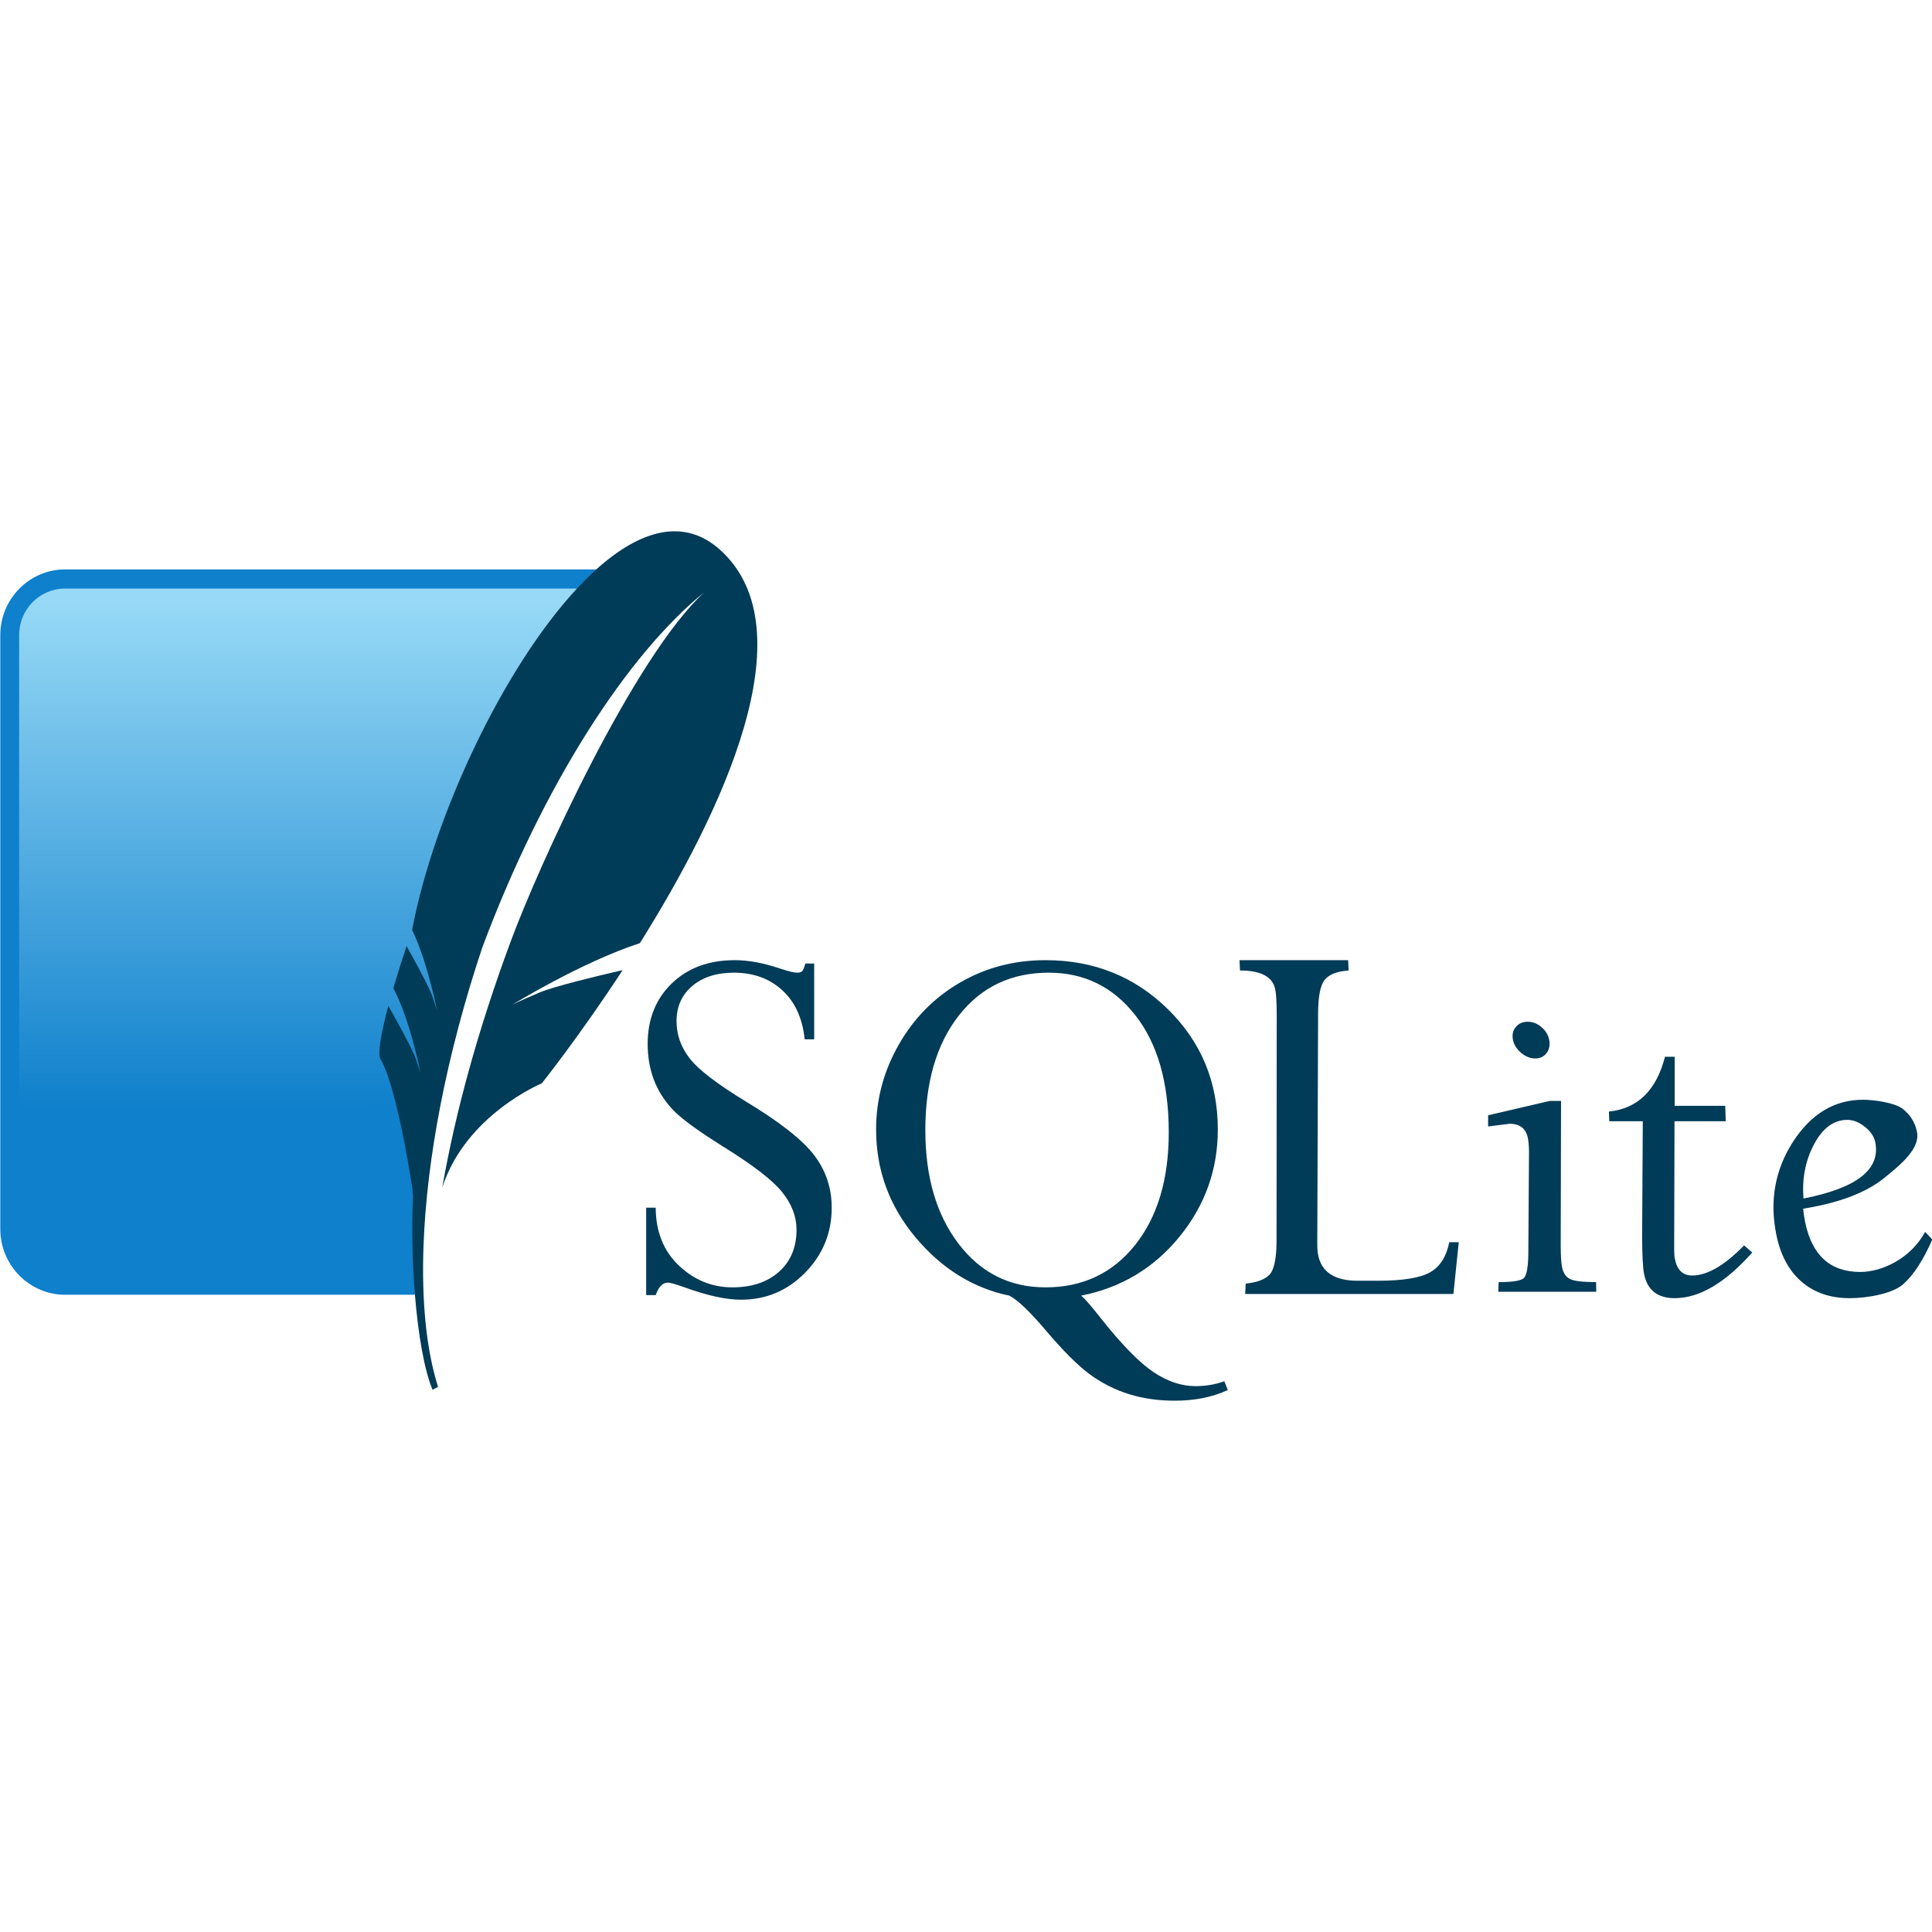
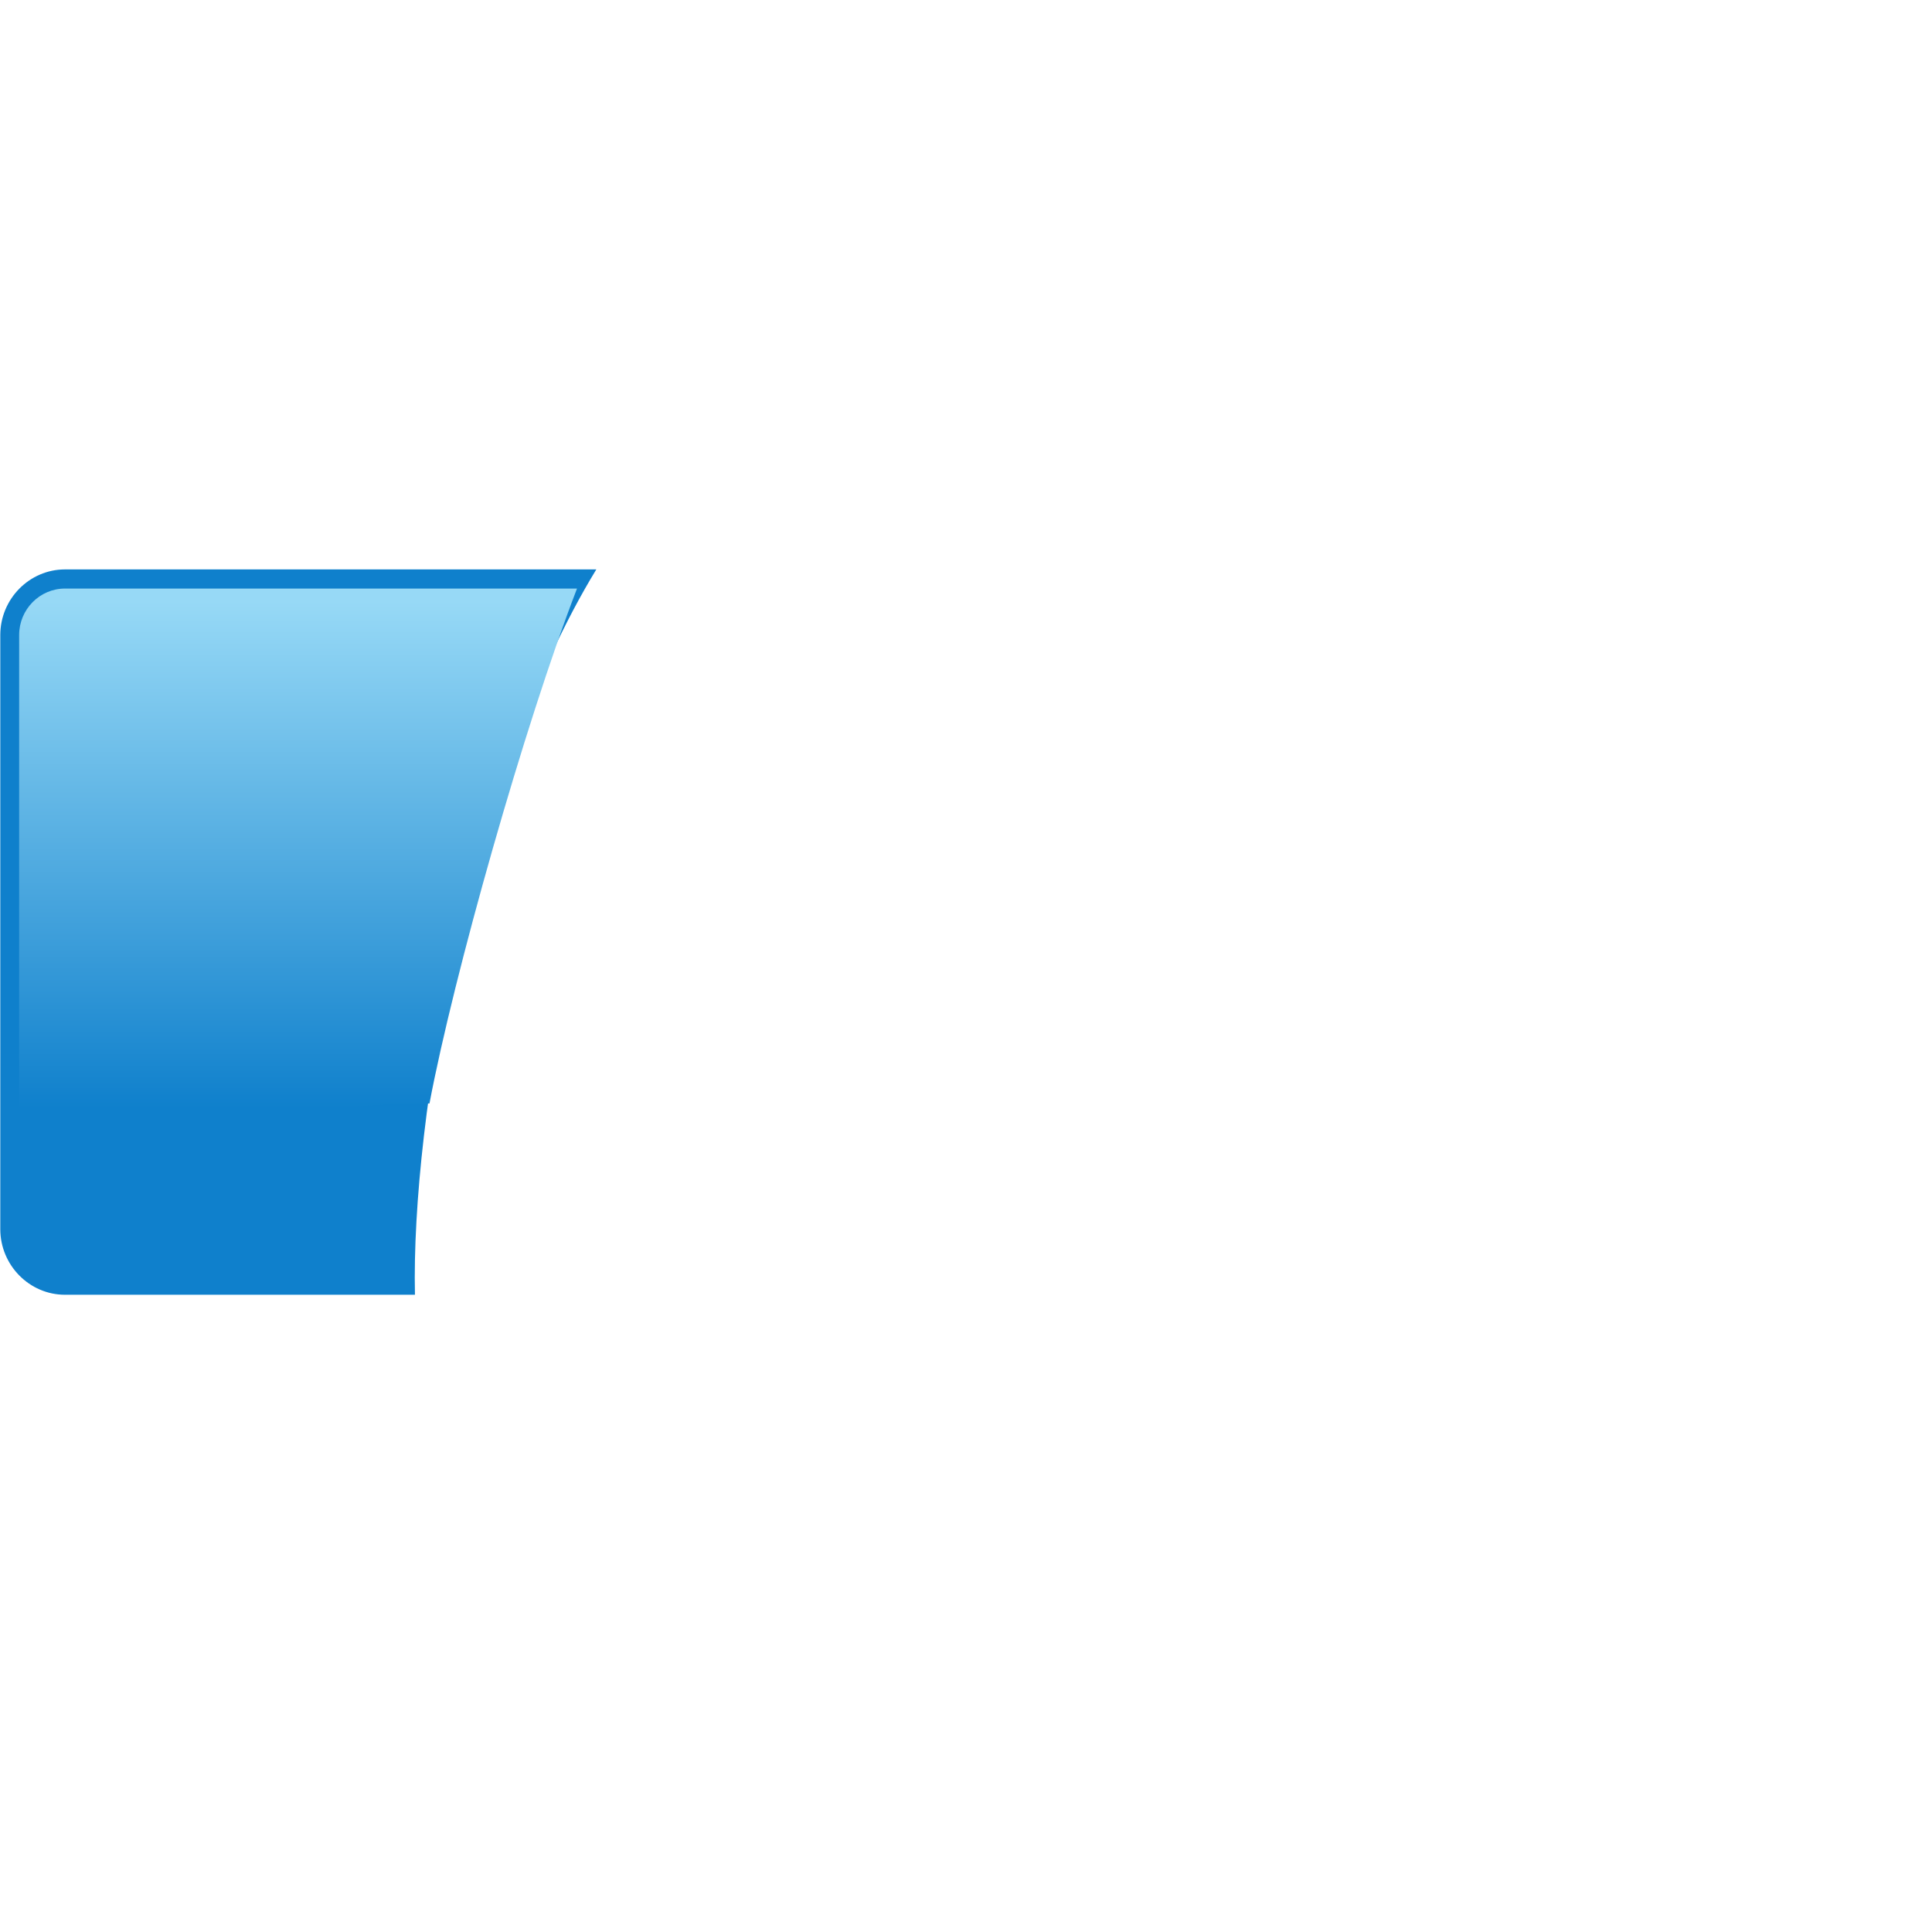
<svg xmlns="http://www.w3.org/2000/svg" width="120" height="120" viewBox="0 0 120 120" fill="none">
  <g clip-path="url(#clip0)">
-     <path d="M45.628 59.638C44.029 59.638 42.728 60.118 41.731 61.077C40.734 62.038 40.228 63.297 40.228 64.839C40.228 65.638 40.354 66.367 40.601 67.035C40.849 67.704 41.234 68.324 41.752 68.885C42.27 69.445 43.306 70.207 44.85 71.175C46.746 72.348 47.986 73.3 48.581 74.044C49.177 74.787 49.473 75.565 49.473 76.377C49.473 77.463 49.12 78.331 48.395 78.983C47.669 79.635 46.697 79.96 45.493 79.96C44.223 79.96 43.116 79.506 42.166 78.605C41.216 77.701 40.736 76.507 40.726 75.011H40.135V80.443H40.726C40.906 79.929 41.156 79.666 41.482 79.666C41.639 79.666 42.008 79.775 42.581 79.981C43.976 80.484 45.121 80.727 46.022 80.727C47.573 80.727 48.898 80.176 50.001 79.056C51.103 77.937 51.659 76.587 51.659 75.011C51.659 73.789 51.292 72.701 50.571 71.753C49.85 70.804 48.448 69.701 46.353 68.433C44.55 67.335 43.38 66.44 42.84 65.743C42.299 65.046 42.021 64.276 42.021 63.431C42.021 62.517 42.352 61.783 43.006 61.235C43.659 60.687 44.515 60.415 45.586 60.415C46.792 60.415 47.797 60.778 48.592 61.508C49.386 62.239 49.845 63.253 49.98 64.555H50.571V59.848H50.022C49.955 60.088 49.893 60.241 49.835 60.31C49.78 60.379 49.673 60.415 49.514 60.415C49.323 60.415 48.982 60.334 48.498 60.174C47.462 59.82 46.507 59.638 45.628 59.638H45.628ZM64.935 59.638C62.986 59.638 61.217 60.104 59.619 61.035C58.018 61.965 56.75 63.257 55.815 64.902C54.88 66.547 54.416 68.294 54.416 70.156C54.416 72.657 55.224 74.886 56.852 76.839C58.48 78.791 60.432 80.007 62.697 80.475C63.214 80.748 63.955 81.454 64.925 82.597C66.018 83.887 66.942 84.817 67.702 85.371C68.445 85.914 69.272 86.33 70.148 86.601C71.016 86.868 71.953 87 72.967 87C74.195 87 75.294 86.784 76.263 86.338L76.045 85.791C75.483 85.997 74.883 86.096 74.252 86.096C73.395 86.096 72.529 85.81 71.661 85.235C70.794 84.658 69.71 83.558 68.418 81.935C67.81 81.158 67.39 80.667 67.153 80.475C69.631 79.984 71.668 78.767 73.257 76.818C74.846 74.87 75.641 72.647 75.641 70.156C75.641 67.198 74.603 64.712 72.542 62.685C70.48 60.658 67.944 59.638 64.935 59.638ZM76.988 59.638L77.019 60.279C78.317 60.279 79.043 60.666 79.206 61.445C79.266 61.724 79.294 62.238 79.299 62.979L79.289 77.154C79.278 78.213 79.129 78.889 78.843 79.182C78.557 79.473 78.073 79.656 77.372 79.728L77.341 80.37H90.274L90.606 77.154H90.015C89.846 78.03 89.46 78.658 88.844 79.014C88.227 79.373 87.135 79.55 85.559 79.55H84.336C82.917 79.55 82.097 79.03 81.88 77.984C81.835 77.777 81.82 77.556 81.818 77.312L81.869 62.979C81.869 61.922 82.001 61.214 82.274 60.867C82.549 60.522 83.046 60.328 83.766 60.279L83.735 59.638H76.988ZM65.142 60.415C67.341 60.415 69.135 61.293 70.521 63.063C71.907 64.834 72.594 67.261 72.594 70.335C72.594 73.247 71.897 75.579 70.501 77.333C69.104 79.086 67.245 79.96 64.935 79.96C62.716 79.96 60.916 79.059 59.536 77.249C58.156 75.439 57.474 73.088 57.474 70.198C57.474 67.228 58.164 64.851 59.557 63.074C60.948 61.299 62.811 60.415 65.142 60.415L65.142 60.415ZM94.886 63.463C94.571 63.463 94.33 63.571 94.15 63.788C93.966 64.005 93.91 64.268 93.974 64.587C94.036 64.897 94.209 65.168 94.482 65.396C94.754 65.624 95.047 65.743 95.363 65.743C95.668 65.743 95.901 65.624 96.068 65.396C96.235 65.168 96.286 64.897 96.223 64.587C96.159 64.268 95.993 64.005 95.736 63.788C95.476 63.571 95.191 63.462 94.886 63.462V63.463ZM103.415 65.638C102.879 67.728 101.718 68.86 99.933 69.042L99.954 69.641H102.037L101.996 76.724C101.999 77.934 102.035 78.74 102.12 79.151C102.325 80.133 102.958 80.632 104.017 80.632C105.548 80.632 107.155 79.686 108.836 77.795L108.328 77.354C107.115 78.599 106.042 79.224 105.105 79.224C104.529 79.224 104.172 78.889 104.037 78.226C104 78.065 103.986 77.877 103.986 77.659L104.006 69.641H107.188L107.157 68.685H104.017V65.638H103.415ZM115.717 68.307C113.937 68.307 112.49 69.183 111.364 70.923C110.245 72.666 109.898 74.598 110.338 76.724C110.597 77.968 111.114 78.933 111.903 79.613C112.692 80.293 113.692 80.632 114.888 80.632C116.001 80.632 117.552 80.346 118.204 79.771C118.859 79.195 119.461 78.263 120.018 76.986L119.573 76.513C118.684 78.17 116.892 79.004 115.541 79.004C113.683 79.004 112.545 77.97 112.121 75.914C112.064 75.637 112.022 75.356 111.997 75.074C114.207 74.719 115.882 74.091 117.013 73.182C118.142 72.273 119.276 71.31 119.065 70.293C118.939 69.688 118.629 69.212 118.153 68.853C117.67 68.494 116.417 68.307 115.717 68.307ZM96.265 68.38L92.43 69.273V69.967L93.757 69.799C94.399 69.799 94.777 70.094 94.897 70.681C94.937 70.878 94.962 71.154 94.969 71.501L94.927 77.858C94.917 78.738 94.821 79.249 94.627 79.403C94.432 79.557 93.917 79.634 93.083 79.634L93.062 80.233H99.145L99.135 79.634C98.29 79.634 97.742 79.566 97.498 79.434C97.258 79.303 97.092 79.064 97.021 78.699C96.966 78.435 96.942 77.981 96.938 77.354L96.959 68.38H96.264H96.265ZM114.743 69.557C115.113 69.557 115.471 69.702 115.831 69.988C116.186 70.273 116.403 70.589 116.474 70.934C116.821 72.624 115.343 73.792 112.017 74.443C111.922 73.211 112.133 72.092 112.67 71.081C113.203 70.07 113.898 69.557 114.743 69.557Z" fill="#003B57" />
    <path d="M37.039 35.367H4.039C1.827 35.367 0.018 37.202 0.018 39.444V76.343C0.018 78.585 1.827 80.42 4.039 80.42H25.773C25.527 69.455 29.22 48.176 37.039 35.367Z" fill="#0F80CC" />
    <path d="M35.839 36.556H4.038C2.467 36.556 1.189 37.851 1.189 39.444V73.65C8.392 70.848 19.201 68.43 26.676 68.539C28.178 60.577 32.592 44.971 35.839 36.556Z" fill="url(#paint0_linear)" />
-     <path d="M44.734 34.158C42.474 32.115 39.737 32.936 37.037 35.366C36.636 35.727 36.236 36.127 35.838 36.555C31.218 41.525 26.929 50.729 25.597 57.759C26.116 58.827 26.521 60.188 26.788 61.229C26.857 61.495 26.919 61.746 26.968 61.959C27.085 62.463 27.148 62.79 27.148 62.79C27.148 62.79 27.107 62.632 26.937 62.132C26.904 62.036 26.868 61.931 26.826 61.808C26.803 61.748 26.78 61.688 26.754 61.629C26.453 60.919 25.619 59.42 25.253 58.767C24.962 59.632 24.687 60.502 24.429 61.378C25.488 63.343 26.134 66.71 26.134 66.71C26.134 66.71 26.078 66.492 25.812 65.73C25.575 65.057 24.399 62.966 24.12 62.477C23.643 64.262 23.453 65.468 23.624 65.761C23.956 66.329 24.272 67.31 24.55 68.395C25.176 70.839 25.612 73.815 25.612 73.815C25.612 73.815 25.626 74.012 25.65 74.315C25.562 76.368 25.615 78.496 25.772 80.419C25.979 82.965 26.37 85.152 26.868 86.323L27.207 86.136C26.475 83.83 26.178 80.808 26.308 77.322C26.505 71.994 27.714 65.569 29.948 58.872C33.724 48.763 38.961 40.651 43.754 36.778C39.385 40.778 33.472 53.728 31.702 58.523C29.72 63.893 28.316 68.932 27.469 73.76C28.93 69.234 33.652 67.288 33.652 67.288C33.652 67.288 35.968 64.392 38.674 60.255C37.053 60.63 34.391 61.271 33.499 61.651C32.184 62.211 31.829 62.402 31.829 62.402C31.829 62.402 36.09 59.771 39.745 58.58C44.773 50.552 50.25 39.147 44.734 34.158Z" fill="#003B57" />
  </g>
  <defs>
    <linearGradient id="paint0_linear" x1="21.169" y1="37.315" x2="21.169" y2="71.587" gradientUnits="userSpaceOnUse">
      <stop stop-color="#97D9F6" />
      <stop offset="0.92" stop-color="#0F80CC" />
      <stop offset="1" stop-color="#0F80CC" />
    </linearGradient>
    <clipPath id="clip0">
      <rect width="120" height="120" fill="white" />
    </clipPath>
  </defs>
</svg>